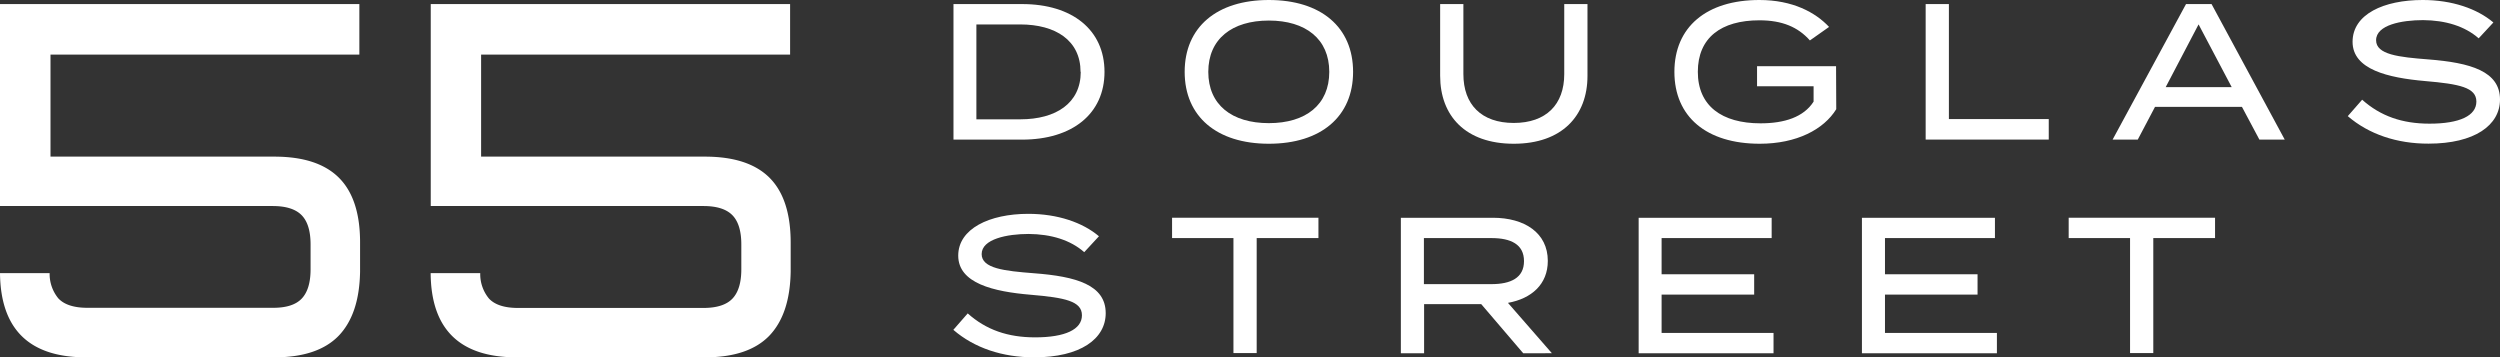
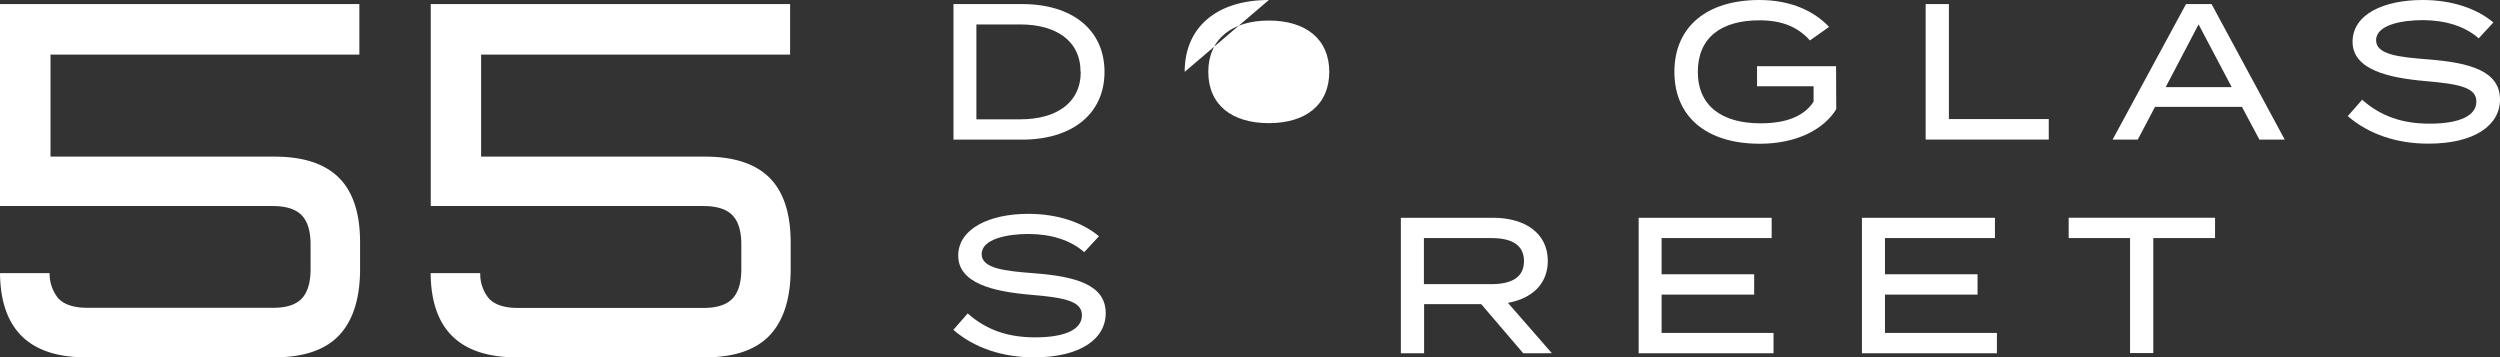
<svg xmlns="http://www.w3.org/2000/svg" viewBox="0 0 521.77 74.58">
  <rect x="0" y="0" width="521.77" height="74.58" fill="#333333" stroke="none" />
  <g fill="#fff">
    <path d="m70.73 37.09q-4.42-4.4-13.47-4.4h-46.72v-21.3h64.46v-10.54h-75v42.15h56.9c2.81 0 4.83.65 6.07 1.93s1.85 3.32 1.85 6.09v5.18q0 4.17-1.85 6.12t-6.07 1.92h-38.65q-4.21 0-6.06-1.95a8 8 0 0 1 -1.83-5.29h-10.36q.18 17.57 17.94 17.58h39.32q9 0 13.37-4.45c2.91-3 4.42-7.45 4.52-13.44v-6.11q0-9.09-4.42-13.49z" />
    <path d="m160.6 37.09q-4.42-4.4-13.47-4.4h-46.72v-21.3h64.49v-10.54h-75v42.15h56.9c2.81 0 4.83.65 6.07 1.93s1.85 3.32 1.85 6.09v5.18q0 4.17-1.85 6.12t-6.07 1.95h-38.68q-4.22 0-6.06-1.95a8 8 0 0 1 -1.83-5.32h-10.35q.12 17.57 17.94 17.58h39.31q9 0 13.37-4.45c2.91-3 4.42-7.45 4.52-13.44v-6.11q-.02-9.09-4.42-13.49z" />
    <path d="m230.52 15c0 8.73-6.7 14.14-17.21 14.14h-14.31v-28.29h14.34c10.48 0 17.18 5.41 17.18 14.15zm-5 0c0-6.55-5.18-9.9-12.61-9.9h-9.13v19.8h9.22c7.38-.01 12.56-3.36 12.56-9.9z" />
-     <path d="m247.25 15c0-9.33 6.7-15 17.57-15s17.58 5.66 17.58 15-6.71 15-17.58 15-17.57-5.68-17.57-15zm30.18 0c0-6.87-4.93-10.71-12.61-10.71s-12.64 3.83-12.64 10.71 4.92 10.7 12.64 10.7 12.61-3.84 12.61-10.7z" />
-     <path d="m331.32.85v15c0 8.31-5.32 14.15-15.39 14.15s-15.36-5.82-15.36-14.18v-14.97h4.85v14.62c0 6.35 3.76 10.19 10.51 10.19s10.54-3.84 10.54-10.19v-14.62z" />
+     <path d="m247.25 15c0-9.33 6.7-15 17.57-15zm30.18 0c0-6.87-4.93-10.71-12.61-10.71s-12.64 3.83-12.64 10.71 4.92 10.7 12.64 10.7 12.61-3.84 12.61-10.7z" />
    <path d="m383.24 22.79c-2.59 4.21-8.24 7.21-15.96 7.21-11.16 0-17.82-5.66-17.82-15s6.66-15 17.74-15c6.94 0 11.71 2.59 14.54 5.62l-4 2.82c-2.5-2.82-5.82-4.2-10.54-4.2-8 0-12.85 3.64-12.85 10.75s5 10.75 13.09 10.75c5 0 9-1.3 11.07-4.53v-3.21h-11.8v-4.18h16.49z" />
    <path d="m427.59 24.85v4.28h-25.69v-28.28h4.85v24z" />
    <path d="m467.91 22.3h-18.14l-3.6 6.83h-5.25l15.32-28.28h5.33l15.27 28.28h-5.29zm-2.14-4.12-6.91-13.09-6.86 13.09z" />
    <path d="m521.77 20.77c0 5.37-5.3 9.21-14.91 9.21-6.63.02-12.49-1.98-16.86-5.74l3-3.43c3.84 3.43 8.36 5 14.06 5 6.3 0 9.78-1.66 9.78-4.61s-3.56-3.67-10.67-4.28c-7.8-.68-15.17-2.42-15.17-8.19s6.52-8.73 14.64-8.73c6.15 0 11.36 1.82 14.75 4.69l-3.07 3.31c-2.91-2.55-6.91-3.76-11.59-3.8-4.49 0-9.82 1-9.82 4.2 0 3 4.72 3.52 10.91 4 8.81.69 14.95 2.47 14.95 8.37z" />
    <path d="m230.77 65.36c0 5.38-5.3 9.22-14.91 9.22-6.63 0-12.49-1.94-16.89-5.74l3-3.43c3.84 3.43 8.36 5 14.06 5 6.3 0 9.78-1.66 9.78-4.61s-3.56-3.68-10.67-4.28c-7.8-.65-15.15-2.39-15.15-8.17 0-5.61 6.5-8.72 14.62-8.72 6.15 0 11.36 1.81 14.75 4.68l-3.07 3.32c-2.91-2.55-6.91-3.76-11.59-3.8-4.49 0-9.82 1.05-9.82 4.2 0 3 4.73 3.52 10.91 4 8.84.66 14.98 2.44 14.98 8.33z" />
-     <path d="m275.17 49.69h-12.89v24h-4.85v-24h-12.81v-4.24h30.55z" />
    <path d="m317.91 73.73-8.77-10.26h-11.92v10.26h-4.85v-28.28h19.23c6.59 0 11.44 3.15 11.44 9 0 4.88-3.39 7.87-8.32 8.76l9.17 10.51zm-6.63-14.43c4 0 6.79-1.29 6.79-4.8s-2.75-4.81-6.79-4.81h-14.1v9.61z" />
    <path d="m370.15 69.49v4.24h-28.15v-28.28h27.76v4.24h-22.97v7.55h19.32v4.25h-19.32v8z" />
    <path d="m416.77 69.49v4.24h-28.17v-28.28h27.76v4.24h-22.95v7.55h19.32v4.25h-19.32v8z" />
    <path d="m462.3 49.69h-12.89v24h-4.85v-24h-12.81v-4.24h30.55z" />
  </g>
</svg>